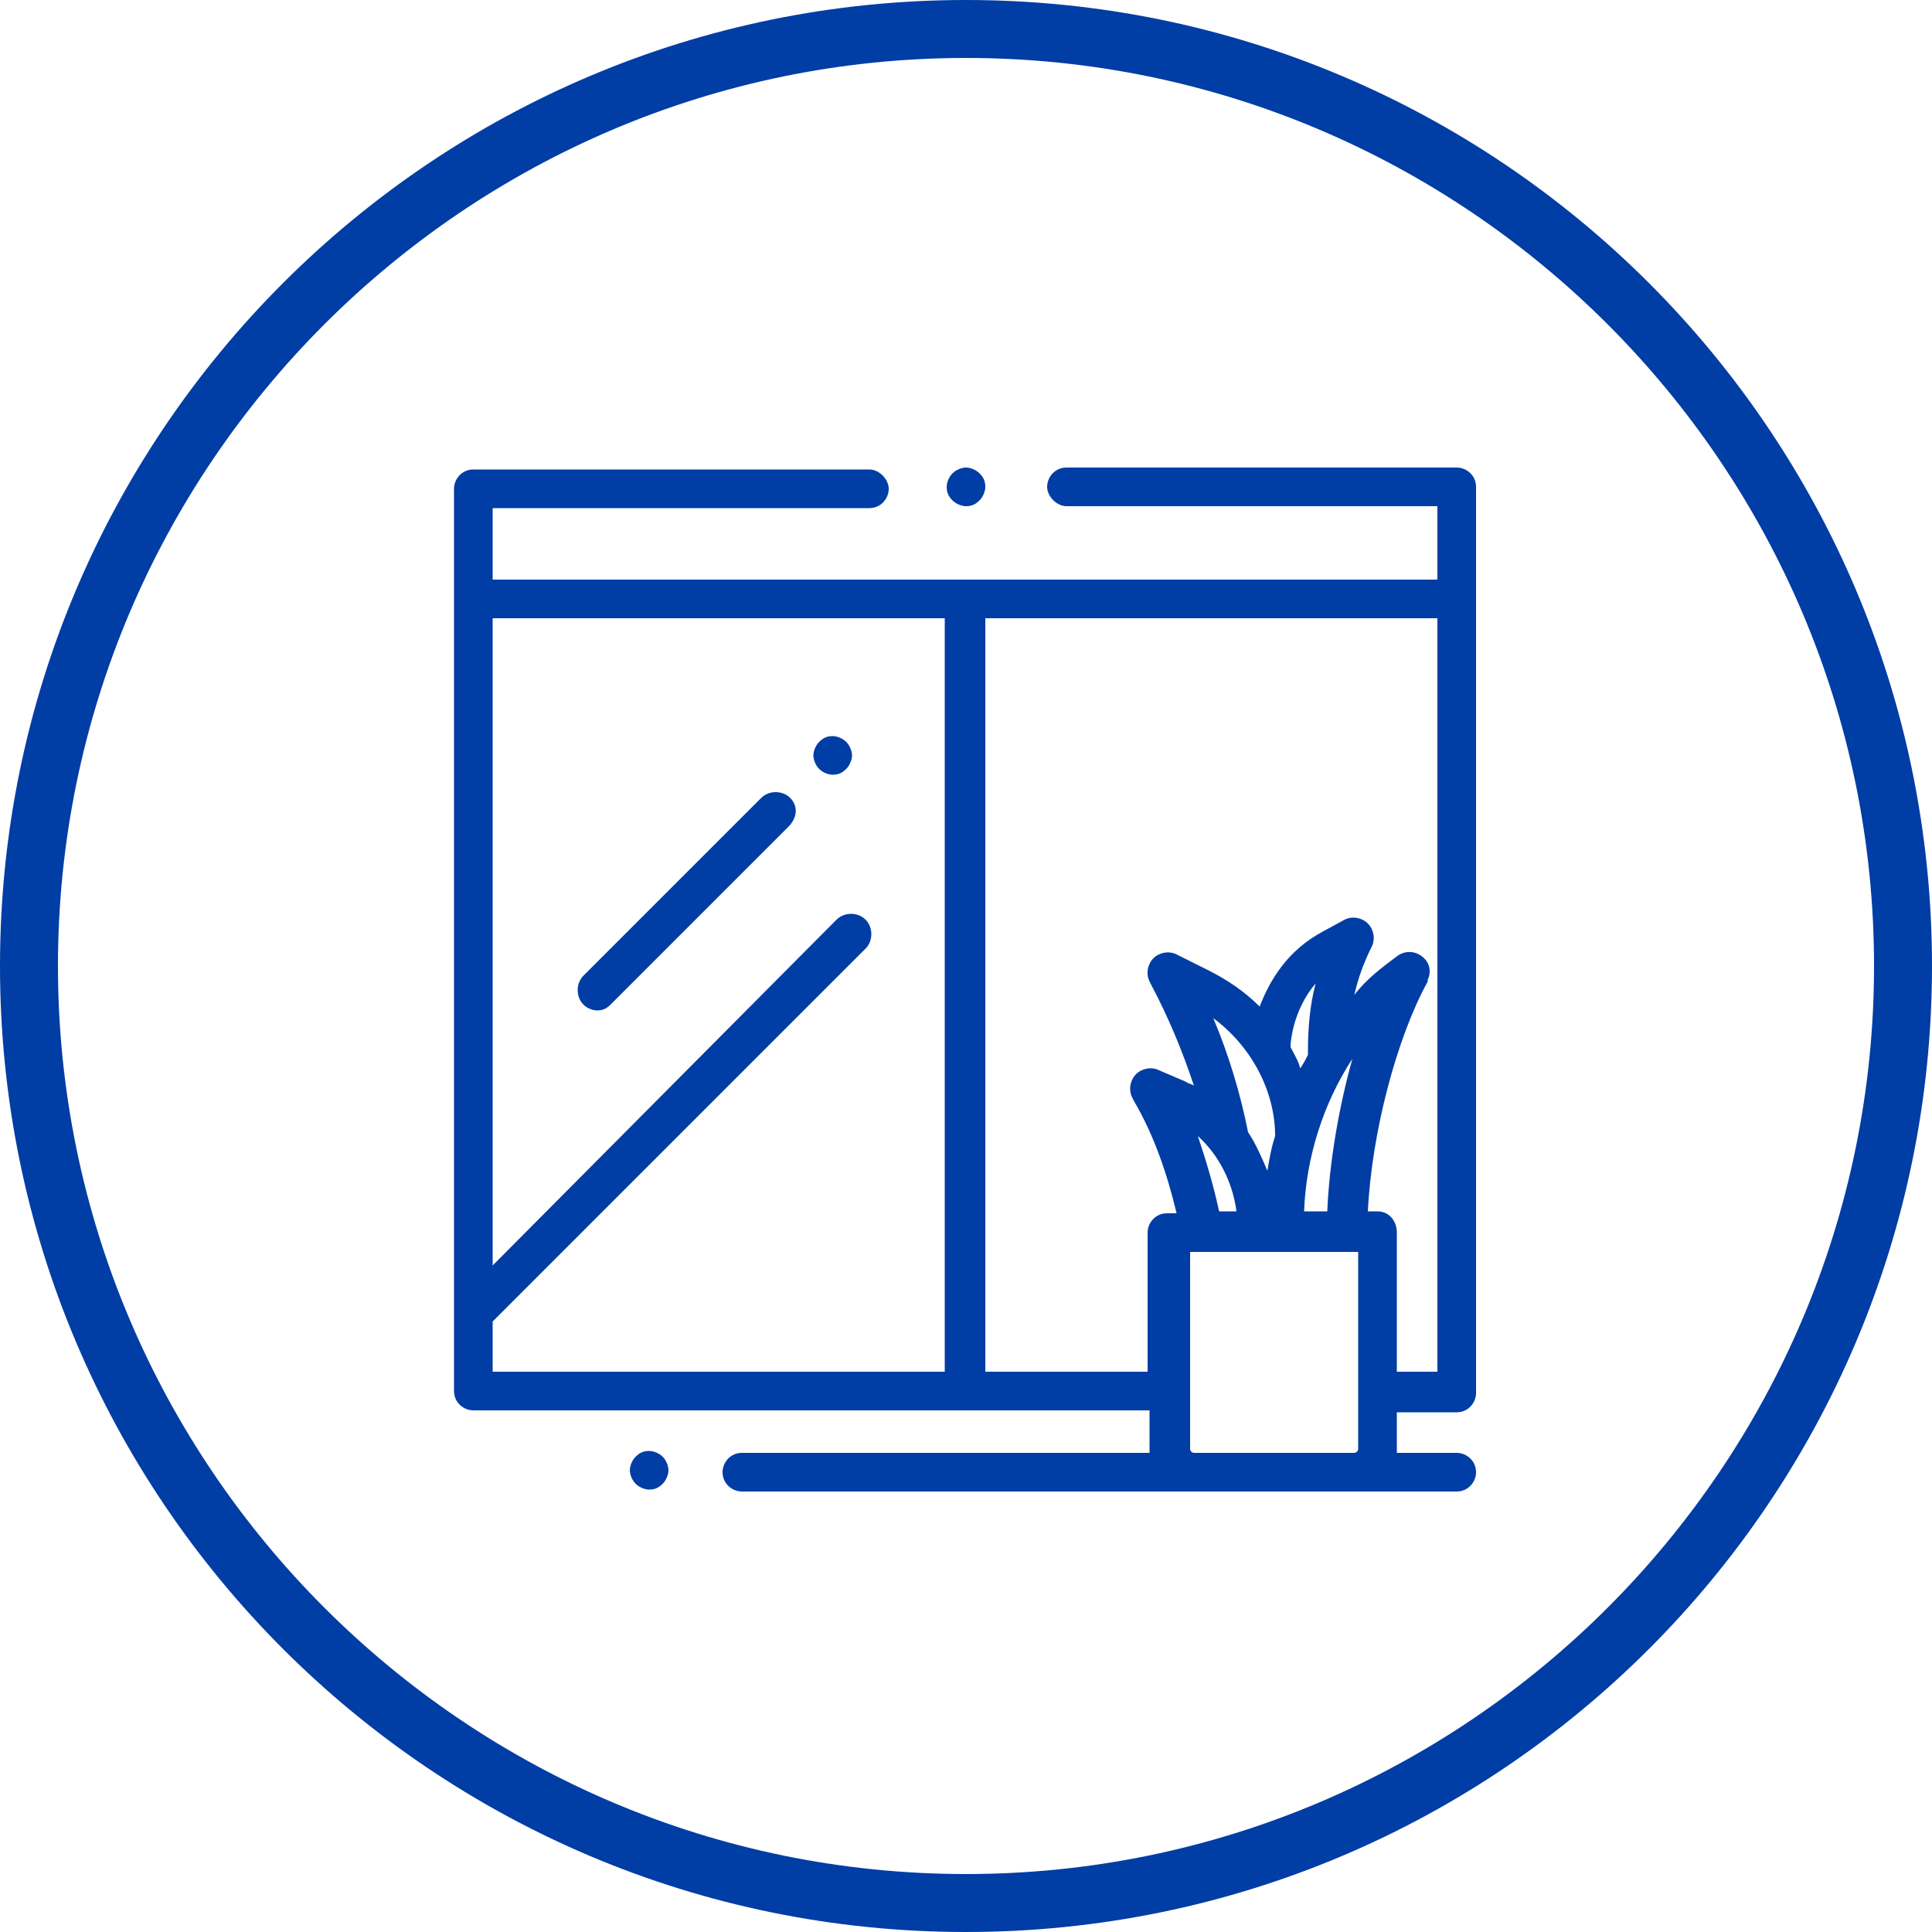
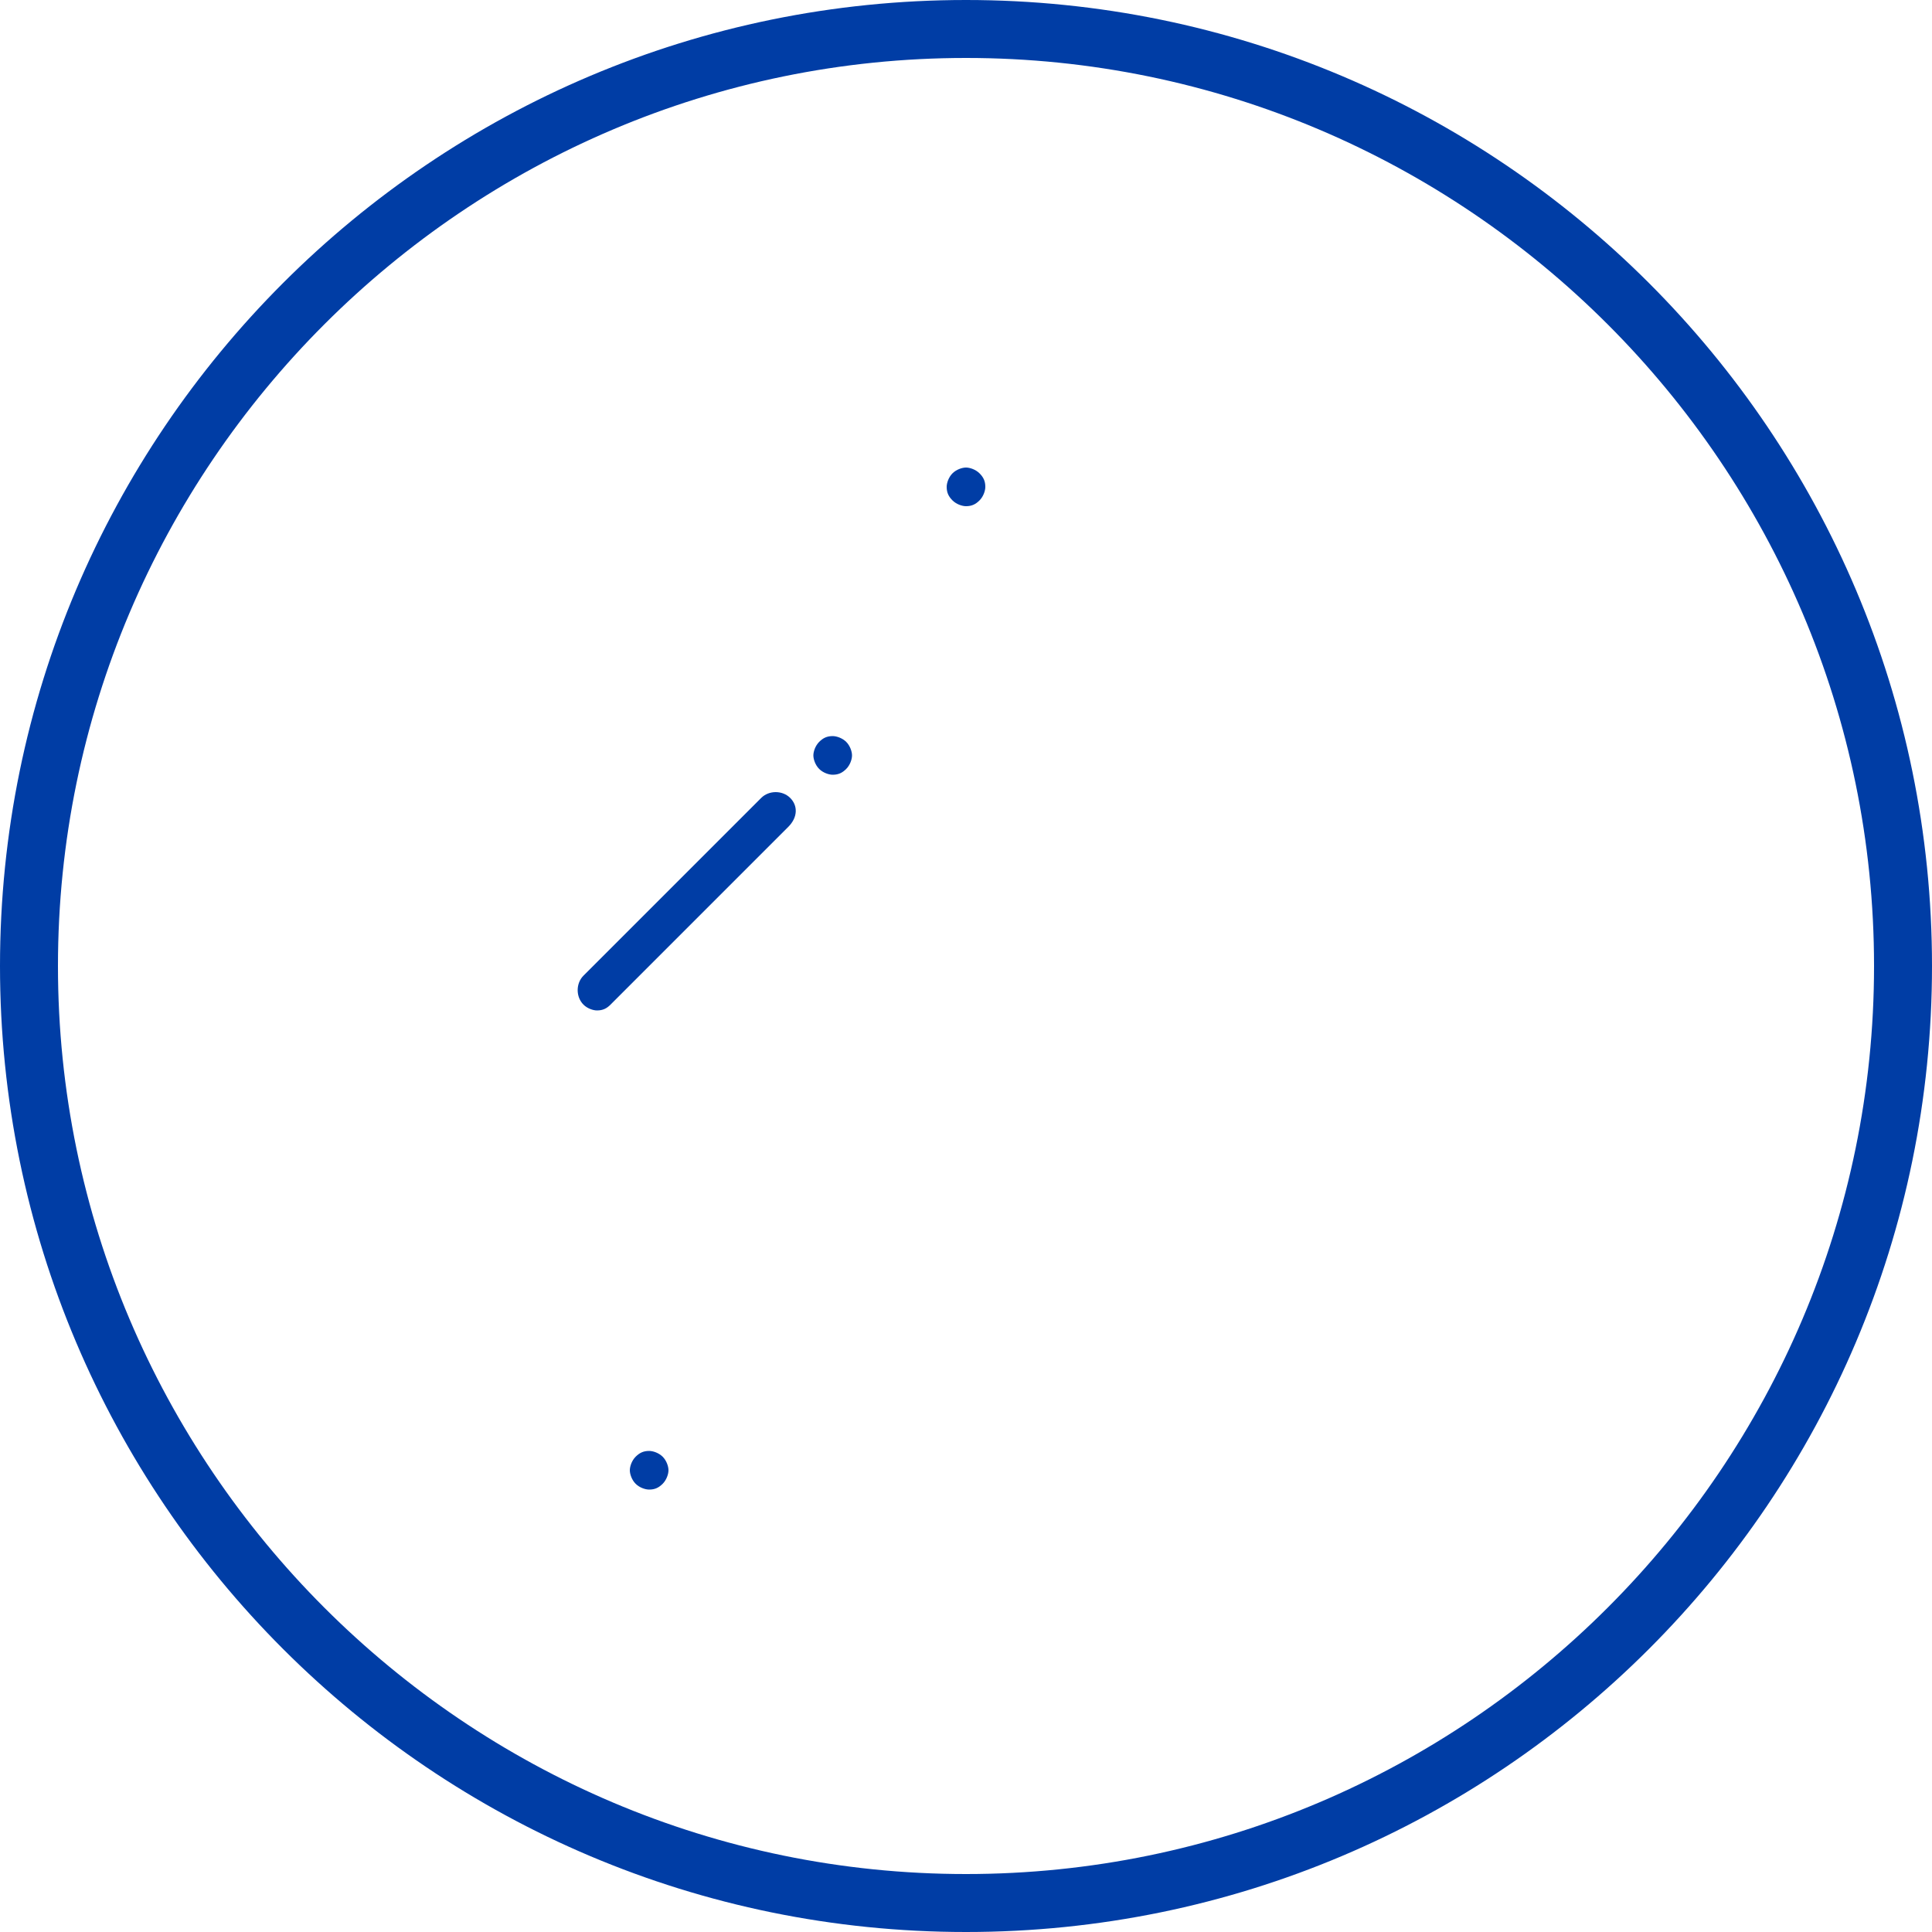
<svg xmlns="http://www.w3.org/2000/svg" version="1.1" id="Layer_1" x="0px" y="0px" viewBox="0 0 100 100" style="enable-background:new 0 0 100 100;" xml:space="preserve">
  <style type="text/css">
	.st0{fill:#003DA5;}
</style>
  <path class="st0" d="M50,3c25.9,0,47,21.1,47,47S75.9,97,50,97S3,75.9,3,50S24.1,3,50,3 M50,0C22.4,0,0,22.4,0,50s22.4,50,50,50  s50-22.4,50-50S77.6,0,50,0L50,0z" />
  <g>
    <g>
      <path class="st0" d="M50.7,24.5c-0.2-0.2-0.5-0.3-0.7-0.3s-0.5,0.1-0.7,0.3C49.1,24.7,49,25,49,25.2c0,0.3,0.1,0.5,0.3,0.7    s0.5,0.3,0.7,0.3c0.3,0,0.5-0.1,0.7-0.3c0.2-0.2,0.3-0.5,0.3-0.7C51,24.9,50.9,24.7,50.7,24.5z" />
    </g>
  </g>
  <g>
    <g>
      <path class="st0" d="M43.8,38.4c-0.2-0.2-0.5-0.3-0.7-0.3c-0.3,0-0.5,0.1-0.7,0.3s-0.3,0.5-0.3,0.7s0.1,0.5,0.3,0.7    s0.5,0.3,0.7,0.3c0.3,0,0.5-0.1,0.7-0.3s0.3-0.5,0.3-0.7S44,38.6,43.8,38.4z" />
    </g>
  </g>
  <g>
    <g>
      <path class="st0" d="M40.9,41.3c-0.4-0.4-1.1-0.4-1.5,0l-9.2,9.2c-0.4,0.4-0.4,1.1,0,1.5c0.2,0.2,0.5,0.3,0.7,0.3    c0.3,0,0.5-0.1,0.7-0.3l9.2-9.2C41.3,42.3,41.3,41.7,40.9,41.3z" />
    </g>
  </g>
  <g>
    <g>
-       <path class="st0" d="M72.3,73.1h3.1c0.6,0,1-0.5,1-1V31l0,0v-5.8c0-0.6-0.5-1-1-1H55.2c-0.6,0-1,0.5-1,1s0.5,1,1,1h19.2V30H25.5    v-3.7H45c0.6,0,1-0.5,1-1s-0.5-1-1-1H24.5c-0.6,0-1,0.5-1,1V31v41c0,0.6,0.5,1,1,1h35v2c0,0.1,0,0.1,0,0.2H38.4c-0.6,0-1,0.5-1,1    c0,0.6,0.5,1,1,1h37c0.6,0,1-0.5,1-1c0-0.6-0.5-1-1-1h-3.1c0-0.1,0-0.1,0-0.2V73.1z M48.9,71H25.5v-2.6l19.3-19.3    c0.4-0.4,0.4-1.1,0-1.5s-1.1-0.4-1.5,0L25.5,65.5V32h23.4V71L48.9,71z M70.3,75c0,0.1-0.1,0.2-0.2,0.2h-8.3    c-0.1,0-0.2-0.1-0.2-0.2V64.8h8.7V75z M64,62.7h-0.9c-0.3-1.4-0.7-2.7-1.1-3.9C63.1,59.8,63.8,61.2,64,62.7z M62.8,52.7    c1.9,1.4,3.2,3.7,3.2,6.1c-0.2,0.6-0.3,1.2-0.4,1.8c-0.3-0.7-0.6-1.4-1-2C64.2,56.6,63.6,54.6,62.8,52.7z M67.7,54.6    c-0.1,0.2-0.2,0.4-0.4,0.7c-0.1-0.4-0.3-0.7-0.5-1.1c0,0,0,0,0-0.1s0.1-1.8,1.3-3.2c-0.3,1.1-0.4,2.3-0.4,3.5    C67.7,54.5,67.7,54.5,67.7,54.6z M70,54.8c-0.7,2.5-1.2,5.4-1.3,7.9h-1.2C67.6,59.9,68.5,57.1,70,54.8z M71.3,62.7h-0.5    c0.2-4.1,1.5-9,3.1-11.9v-0.1c0.2-0.4,0.1-0.9-0.3-1.2s-0.9-0.3-1.3,0c-0.8,0.6-1.6,1.2-2.2,2c0.2-0.9,0.5-1.7,0.9-2.5    c0.2-0.4,0.1-0.9-0.2-1.2c-0.3-0.3-0.8-0.4-1.2-0.2l-1.1,0.6c-1.9,1-2.8,2.6-3.3,3.9c-0.8-0.8-1.7-1.4-2.7-1.9l-1.6-0.8    c-0.4-0.2-0.9-0.1-1.2,0.2s-0.4,0.8-0.2,1.2l0.1,0.2c0.9,1.7,1.6,3.4,2.2,5.2c-0.1-0.1-0.3-0.1-0.4-0.2L60,55.4    c-0.4-0.2-0.9-0.1-1.2,0.2s-0.4,0.8-0.2,1.2l0.1,0.2c1,1.7,1.7,3.7,2.2,5.8h-0.5c-0.6,0-1,0.5-1,1V71H51V32h23.4v39h-2.1v-7.2    C72.3,63.2,71.9,62.7,71.3,62.7z" />
-     </g>
+       </g>
  </g>
  <g>
    <g>
      <path class="st0" d="M34.3,75.4c-0.2-0.2-0.5-0.3-0.7-0.3c-0.3,0-0.5,0.1-0.7,0.3c-0.2,0.2-0.3,0.5-0.3,0.7s0.1,0.5,0.3,0.7    s0.5,0.3,0.7,0.3c0.3,0,0.5-0.1,0.7-0.3c0.2-0.2,0.3-0.5,0.3-0.7S34.5,75.6,34.3,75.4z" />
    </g>
  </g>
</svg>